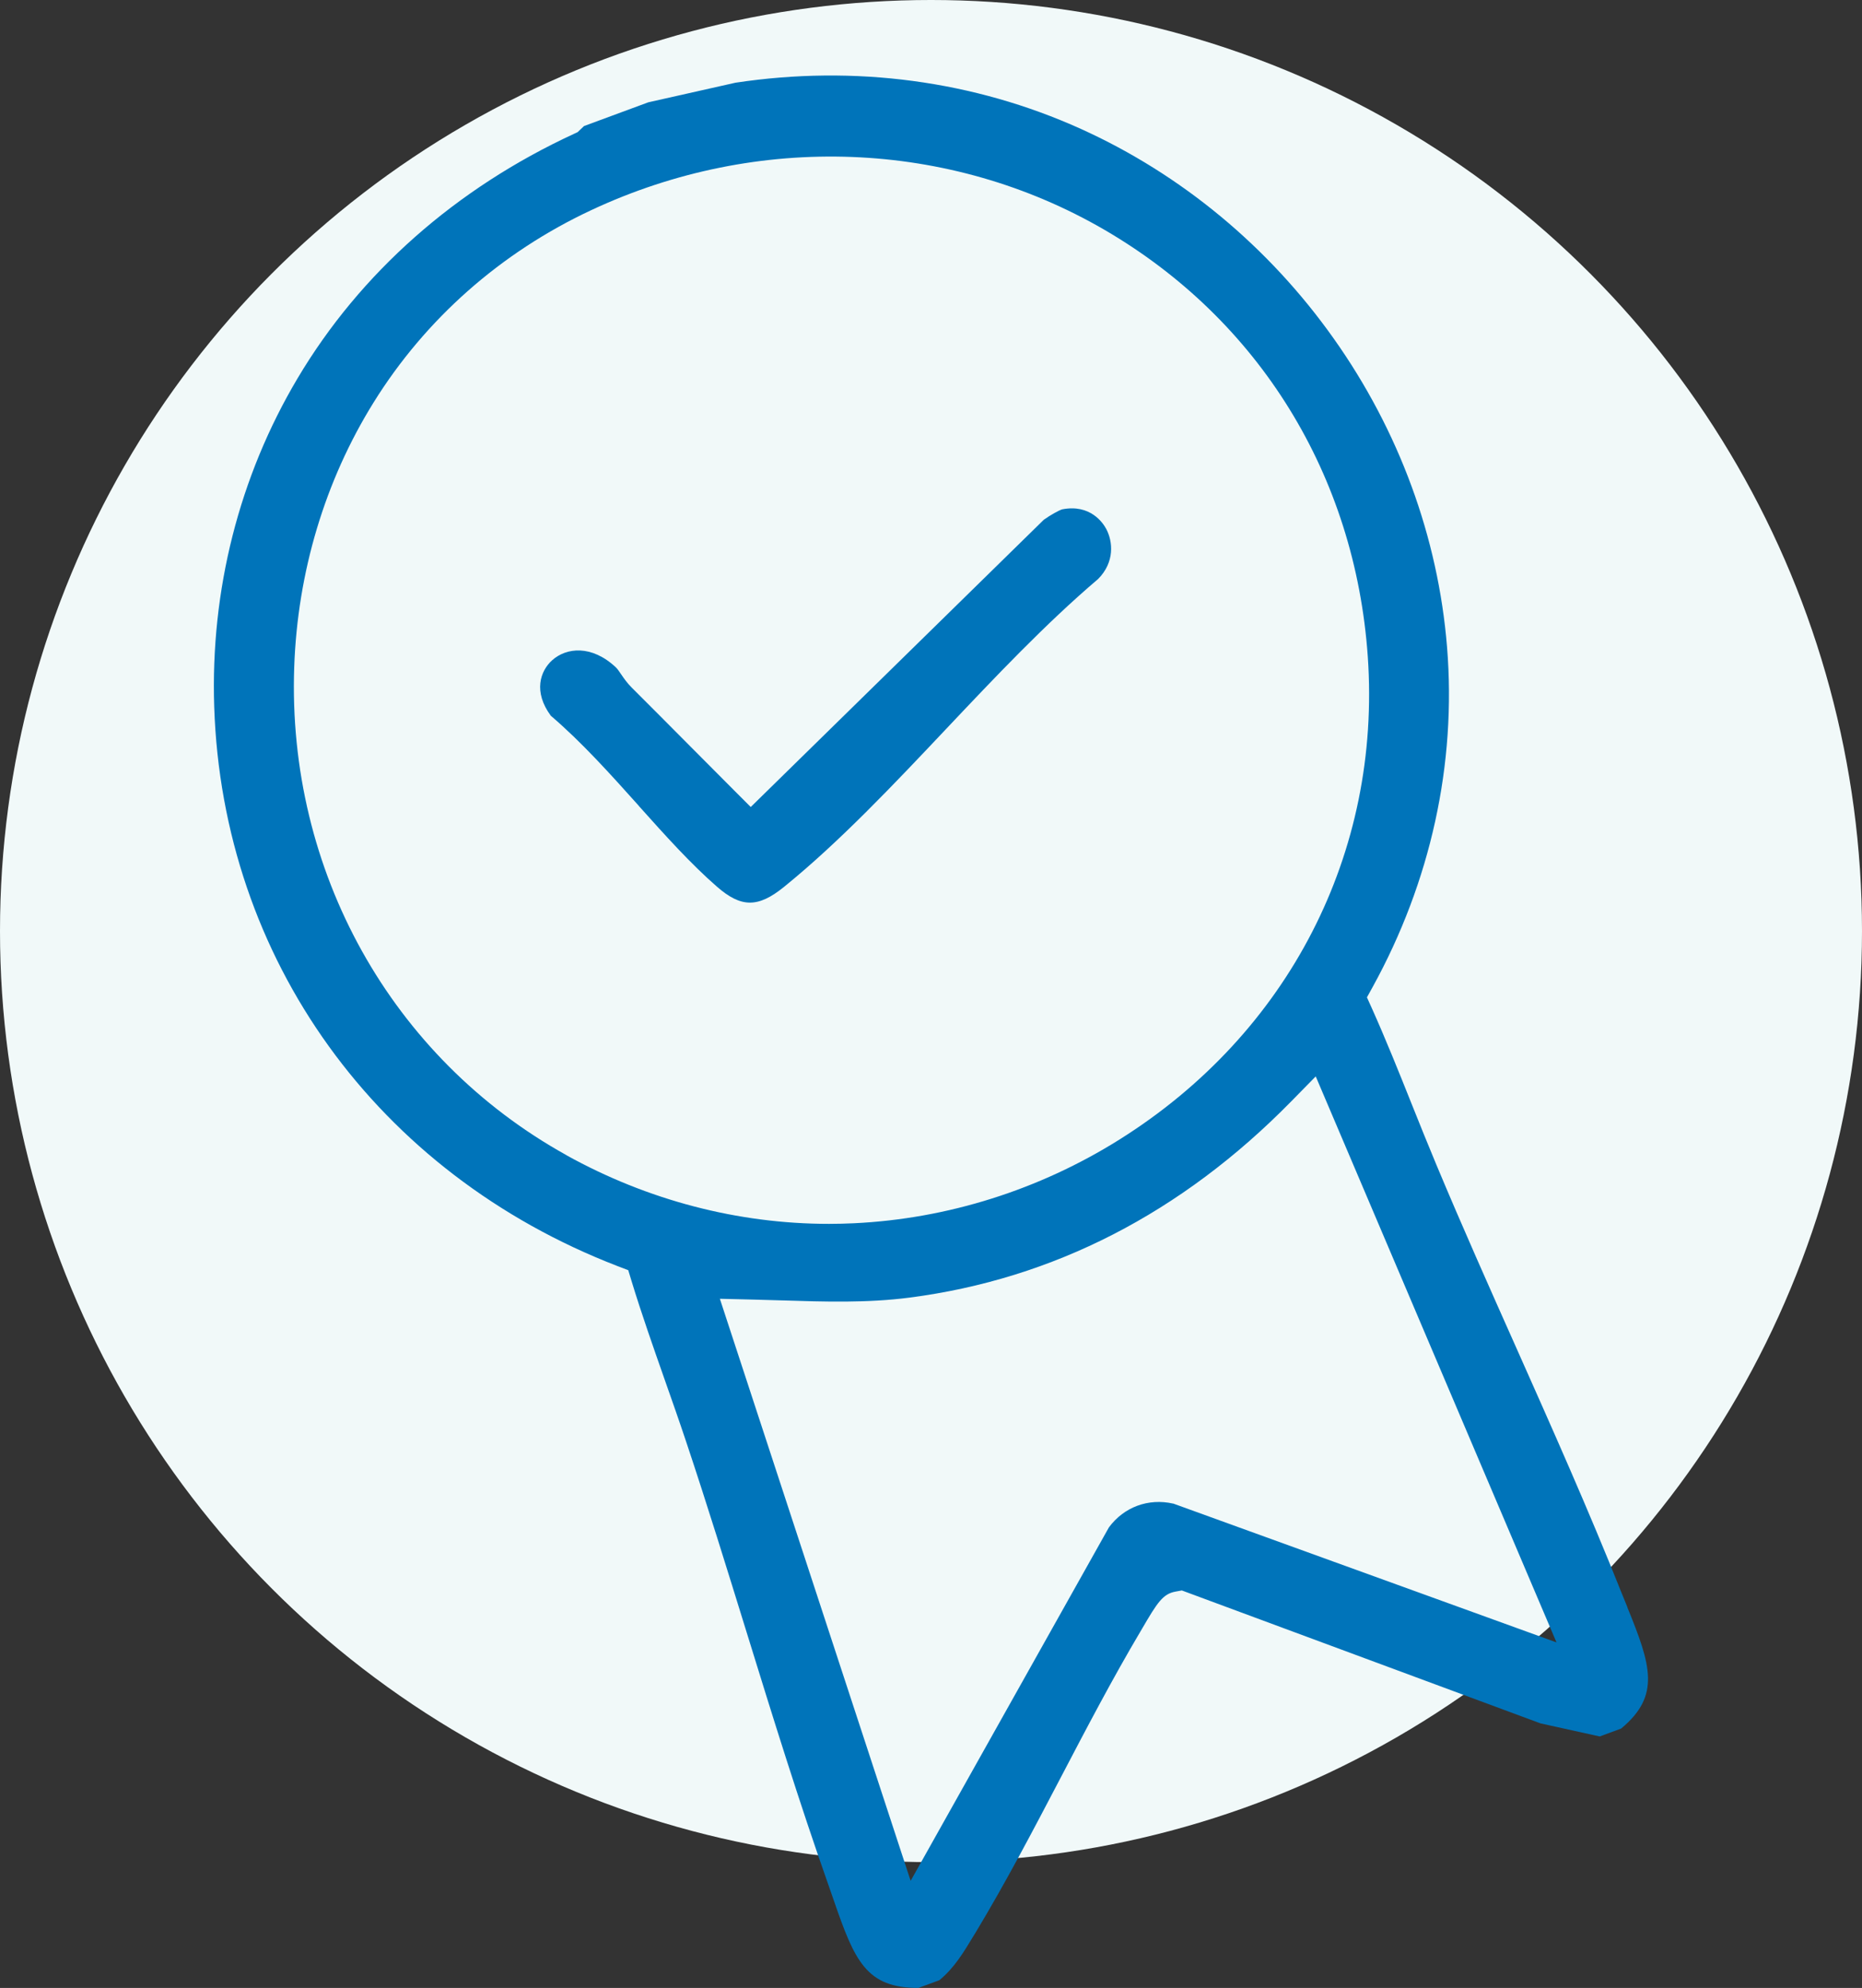
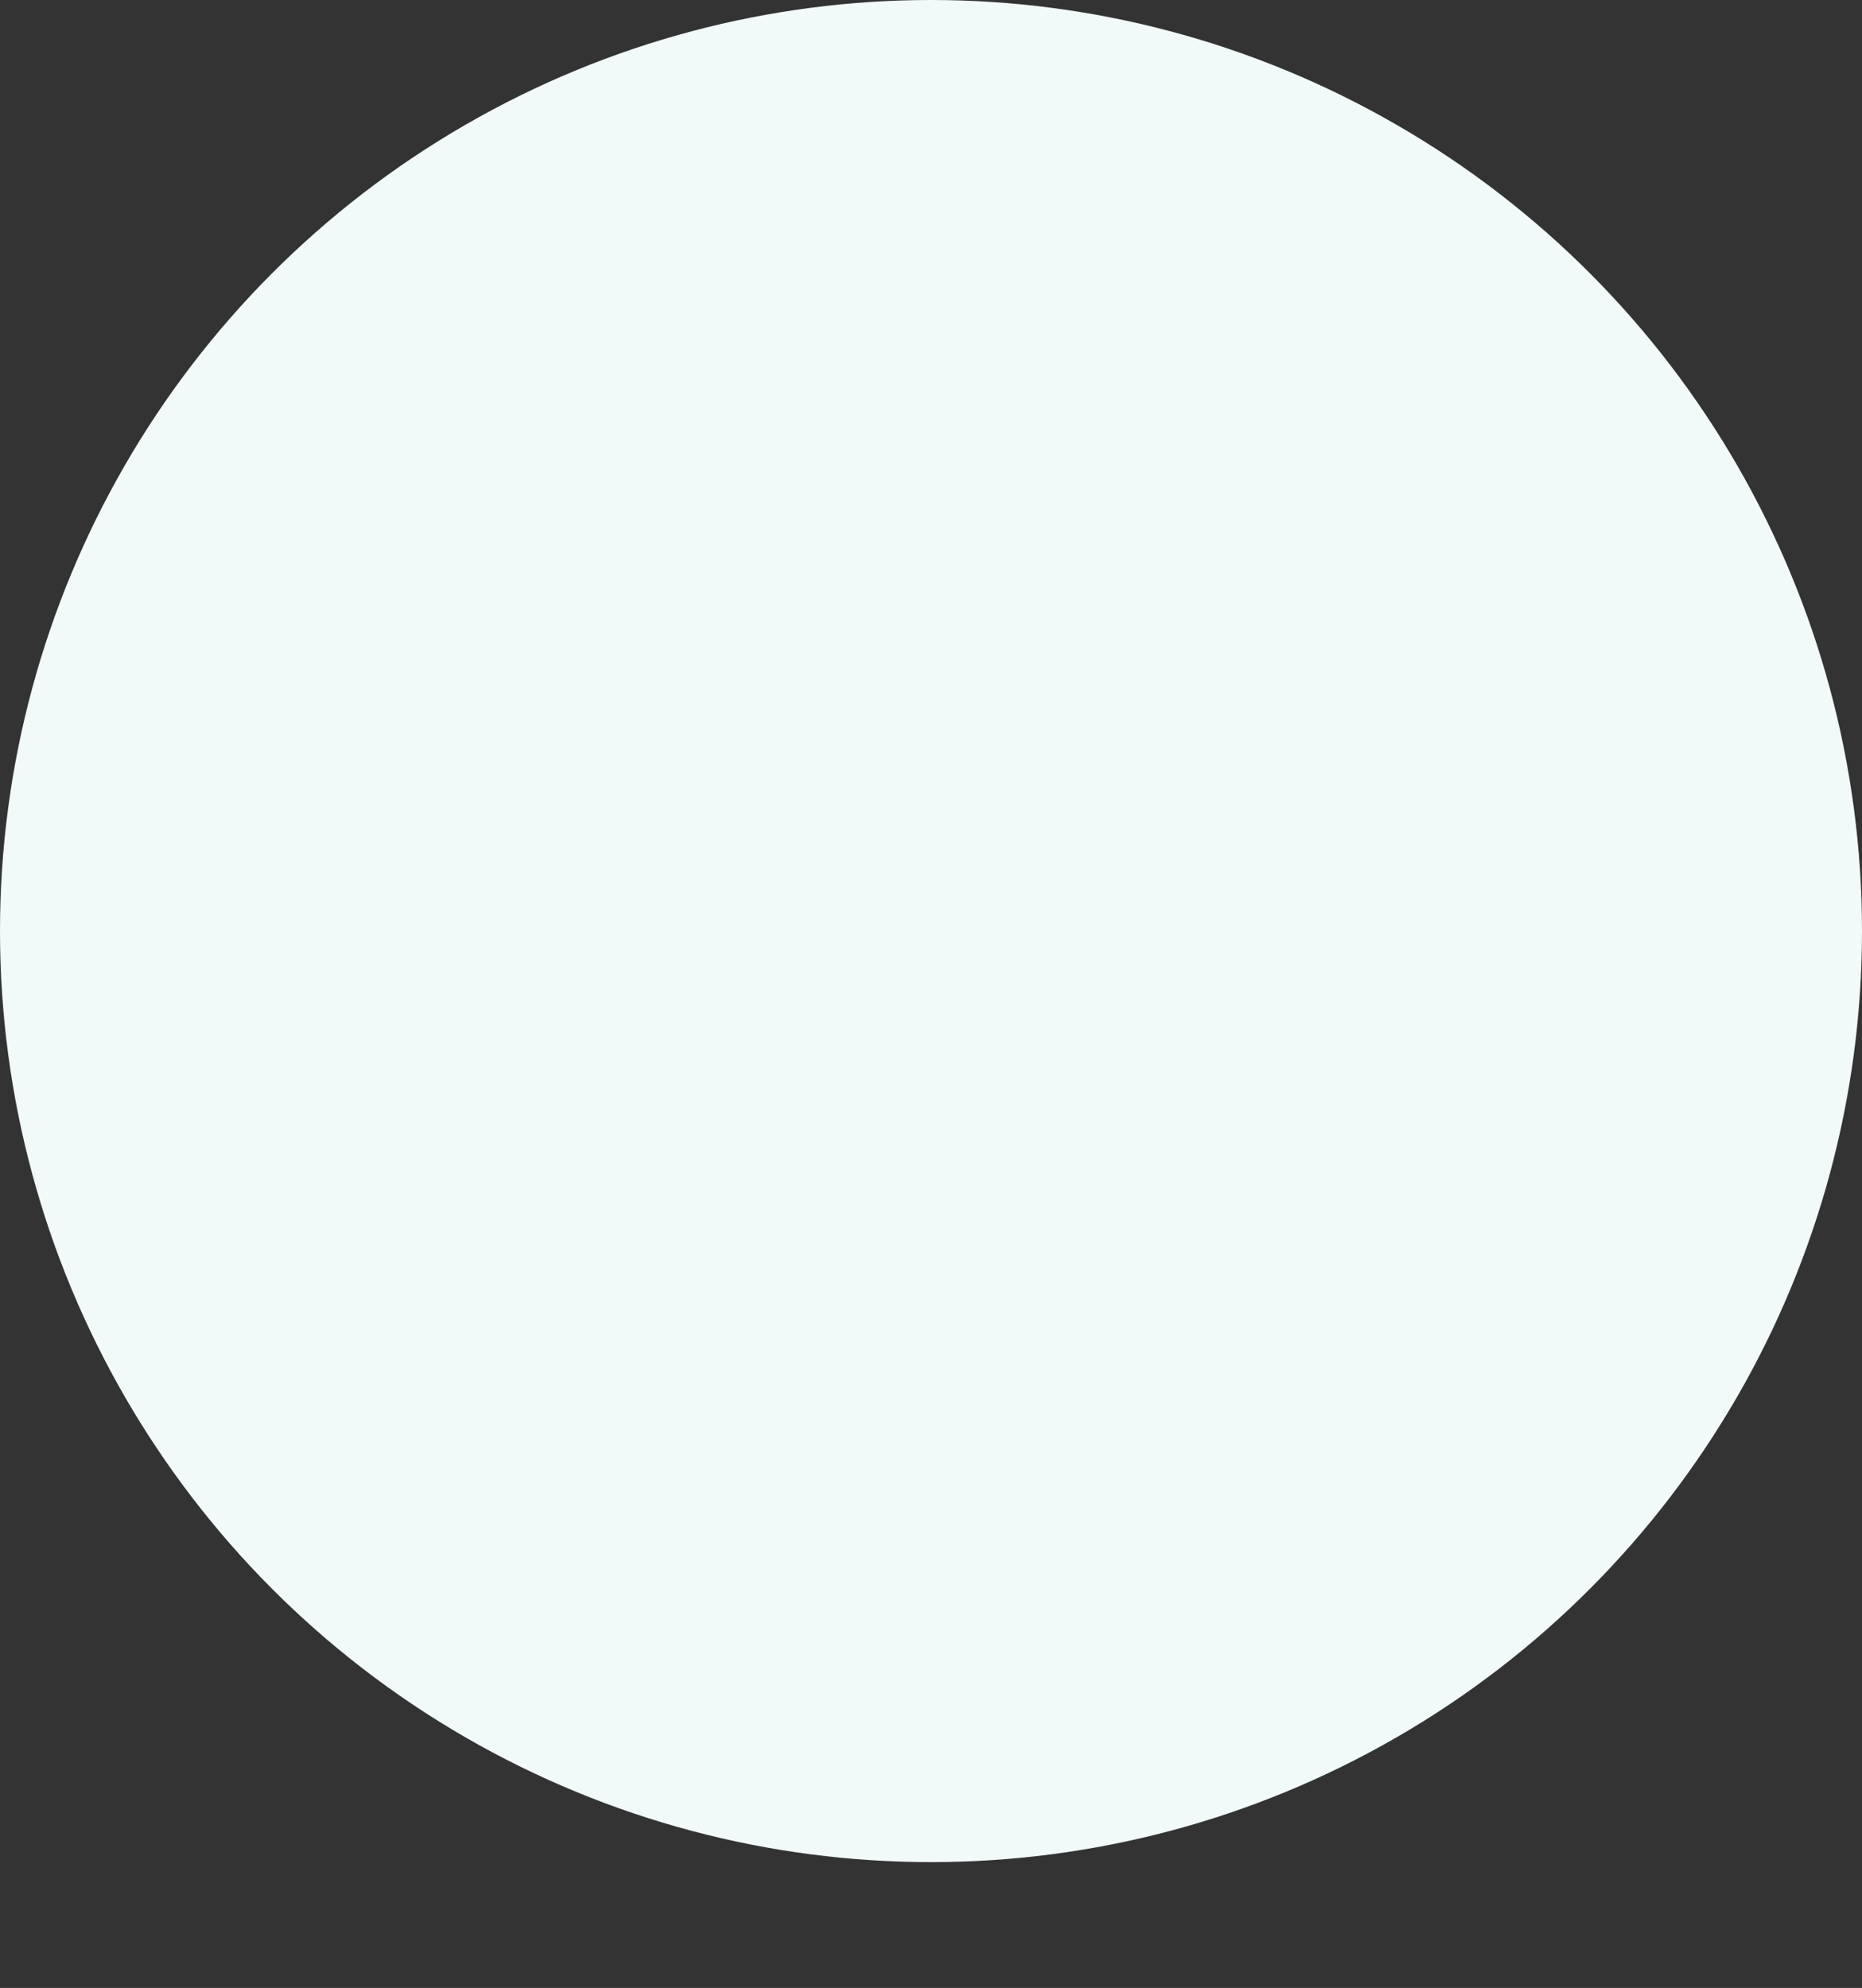
<svg xmlns="http://www.w3.org/2000/svg" width="74" height="79" viewBox="0 0 74 79" fill="none">
  <rect x="0" y="0" width="74" height="79" fill="#333333" stroke="none" />
  <circle cx="37" cy="37" r="37" fill="#F1F9F9" />
  <g clip-path="url(#clip0_149_39)">
-     <path d="M64.675 63.866C64.598 63.678 64.52 63.485 64.441 63.291C63.144 60.031 61.678 56.744 60.263 53.566C59.202 51.188 58.106 48.727 57.087 46.292C56.749 45.485 56.42 44.664 56.101 43.868C55.597 42.606 55.074 41.302 54.514 40.053L54.325 39.635L54.547 39.233C56.861 35.033 57.886 30.359 57.509 25.716C57.156 21.355 55.599 17.114 53.005 13.454C50.423 9.807 46.944 6.925 42.951 5.12C38.706 3.204 33.964 2.571 29.229 3.287L25.765 4.066L23.211 5.009L22.955 5.252L22.815 5.317C18.112 7.489 14.312 10.849 11.825 15.036C9.506 18.939 8.362 23.45 8.513 28.083C8.842 38.11 14.985 46.629 24.544 50.315L24.968 50.477L25.099 50.908C25.498 52.217 25.965 53.541 26.415 54.824C26.699 55.632 26.994 56.467 27.27 57.296C28.107 59.799 28.9 62.371 29.67 64.858C30.697 68.181 31.759 71.615 32.928 74.922C32.999 75.124 33.068 75.325 33.137 75.521C33.964 77.923 34.429 79.007 36.503 78.998L37.332 78.693C37.92 78.21 38.283 77.609 38.735 76.859L38.776 76.793C39.976 74.803 41.085 72.685 42.157 70.637C43.163 68.714 44.203 66.725 45.329 64.825L45.385 64.73C45.998 63.678 46.216 63.341 46.717 63.25L46.969 63.204L61.224 68.487L63.575 69.006L64.428 68.692C66.006 67.378 65.614 66.181 64.671 63.866H64.675ZM22.507 45.903C15.552 42.042 11.407 34.609 11.693 26.505C11.825 22.739 12.914 19.105 14.845 15.998C16.906 12.679 19.901 10.031 23.508 8.346C30.112 5.257 37.732 5.552 43.892 9.132C50.042 12.709 53.858 18.891 54.359 26.096C54.9 33.893 51.215 41.065 44.495 45.282C41.304 47.285 37.652 48.436 33.934 48.612C33.605 48.627 33.275 48.636 32.948 48.636C29.33 48.636 25.741 47.7 22.509 45.907L22.507 45.903ZM46.625 59.753C45.639 59.529 44.668 59.888 44.071 60.697L36.191 74.744L28.609 51.613L29.927 51.645C30.295 51.654 30.663 51.665 31.033 51.676C32.797 51.732 34.462 51.784 36.143 51.567C41.858 50.827 46.959 48.207 51.308 43.777L52.29 42.776L61.859 65.269L46.627 59.751L46.625 59.753Z" fill="#0074BA" />
-     <path d="M25.388 32.028C26.445 33.208 27.444 34.322 28.49 35.234C29.455 36.078 30.127 36.08 31.156 35.247C33.365 33.456 35.516 31.177 37.597 28.973C39.541 26.915 41.55 24.788 43.643 23.008C44.306 22.338 44.231 21.522 43.964 21.02C43.837 20.782 43.333 20.023 42.215 20.241C42.094 20.275 41.737 20.471 41.479 20.658L29.836 32.07L29.179 31.413C28.59 30.825 28.006 30.237 27.42 29.646C26.651 28.871 25.879 28.096 25.105 27.324C24.923 27.143 24.796 26.958 24.684 26.795C24.608 26.682 24.535 26.575 24.471 26.516C23.51 25.618 22.507 25.731 21.942 26.24C21.471 26.664 21.185 27.489 21.891 28.444C23.125 29.498 24.277 30.784 25.392 32.028H25.388Z" fill="#0074BA" />
-   </g>
+     </g>
  <defs>
    <clipPath id="clip0_149_39">
-       <rect width="57" height="76" fill="white" transform="translate(8.5 3)" />
-     </clipPath>
+       </clipPath>
  </defs>
</svg>